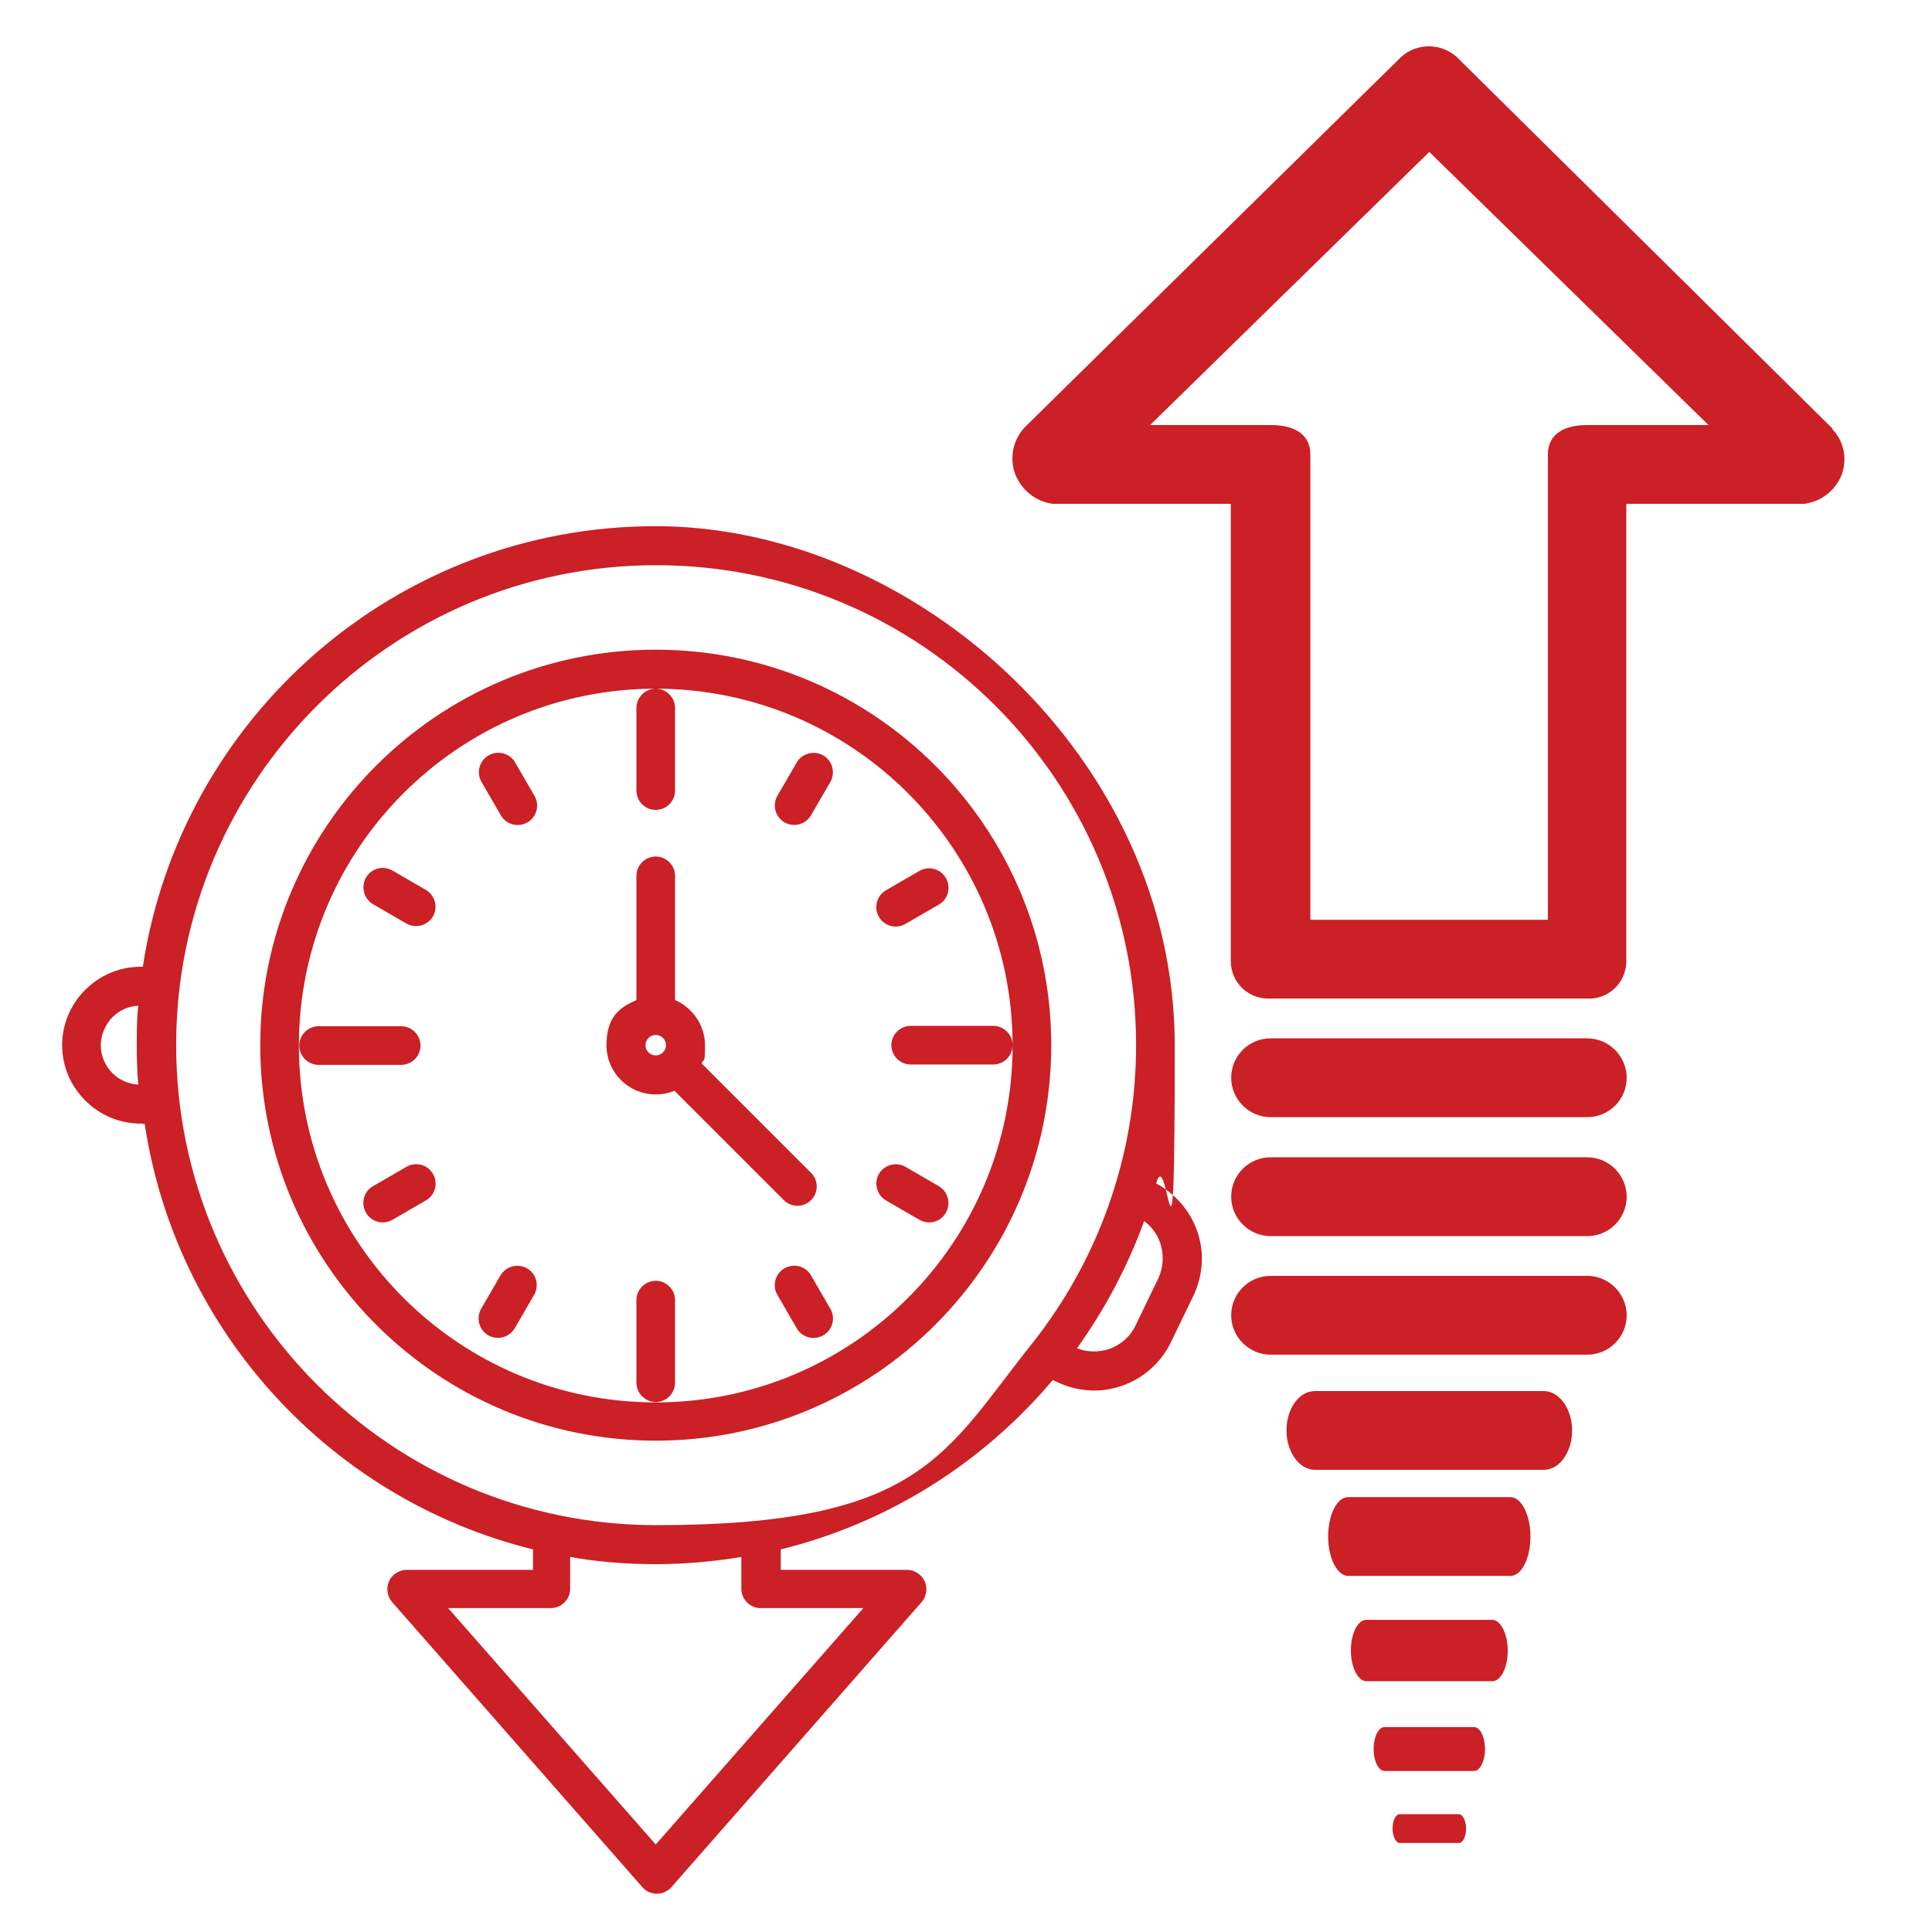
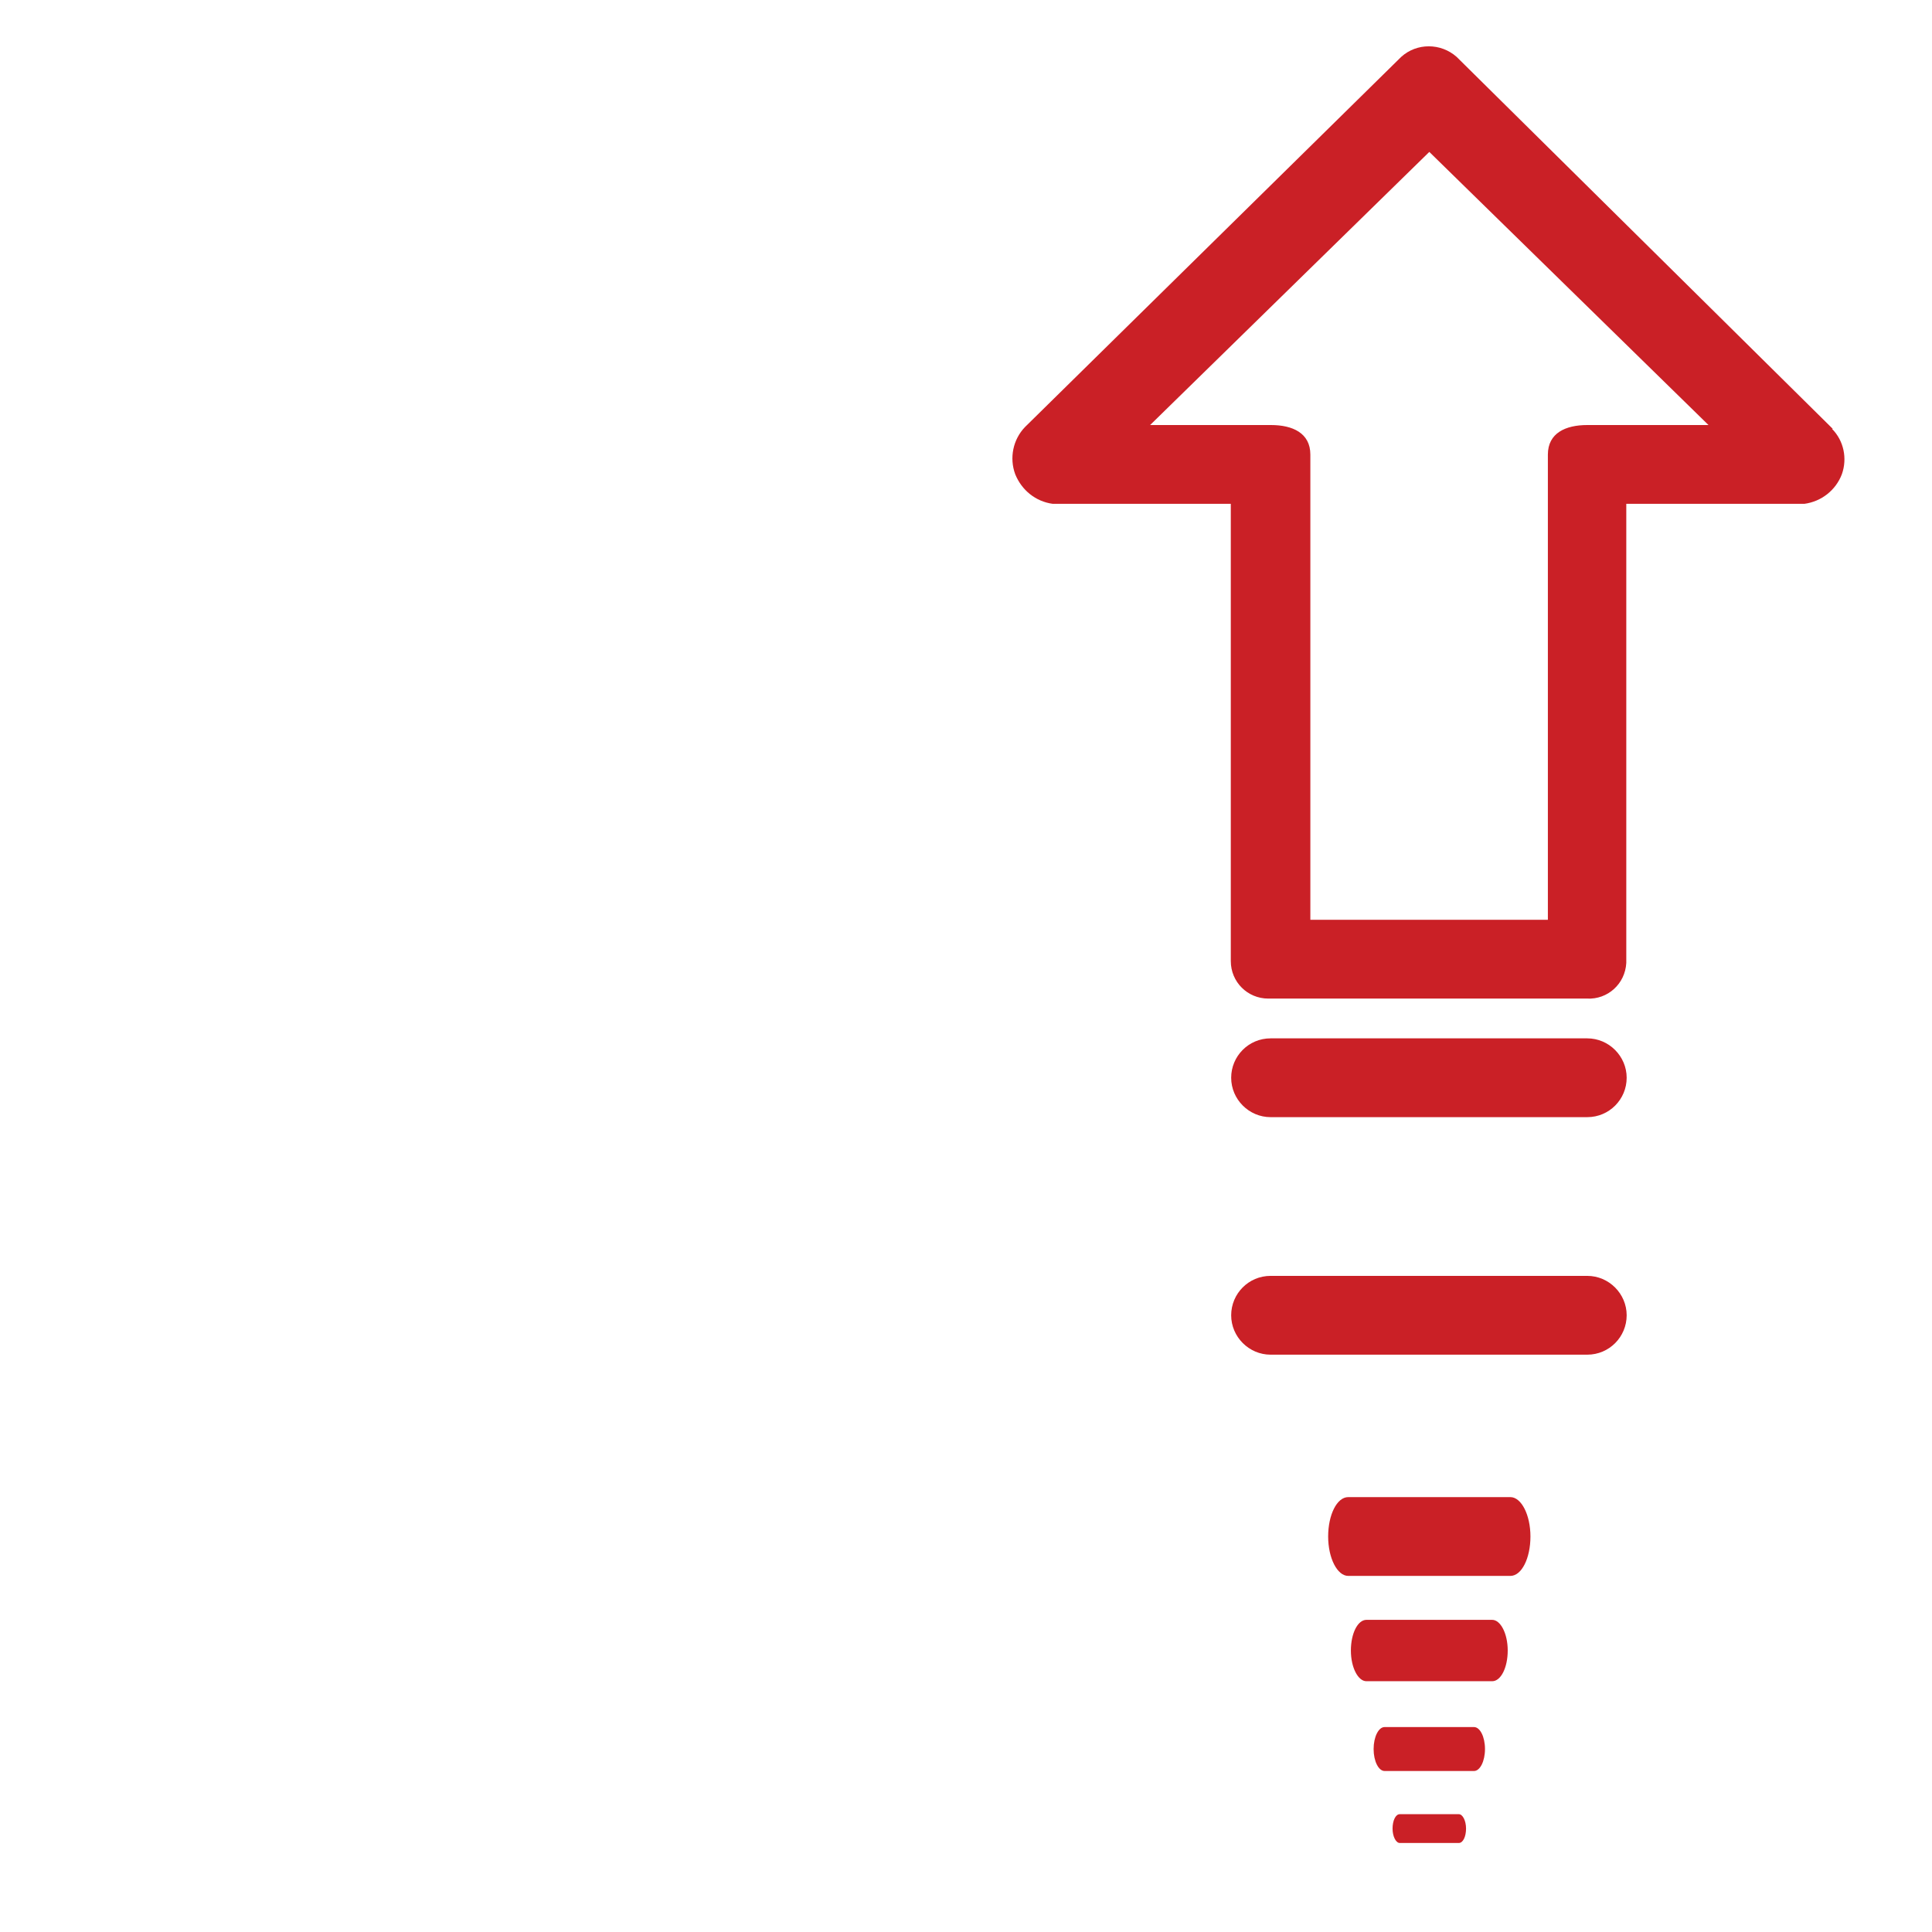
<svg xmlns="http://www.w3.org/2000/svg" id="Layer_1" data-name="Layer 1" width="510" height="510" version="1.1" viewBox="0 0 510 510">
  <defs>
    <style>
      .cls-1, .cls-2 {
        fill: #ca2026;
        stroke-width: 0px;
      }

      .cls-2 {
        fill-rule: evenodd;
      }
    </style>
  </defs>
-   <path class="cls-2" d="M37.7,296.6h-.6c-5.5,0-10.7-2.2-14.6-6.1s-6.1-9.1-6.1-14.6h0c0-5.5,2.2-10.7,6.1-14.6s9.1-6.1,14.6-6.1h.6c10-65.8,66.8-116.3,135.4-116.3s137,61.4,137,137-1.7,24.9-4.9,36.5c5,2.7,8.9,7.1,10.8,12.5,2,5.6,1.6,11.8-1,17.2l-5.9,12.2c-2.6,5.4-7.2,9.5-12.9,11.5-5.6,2-11.8,1.6-17.2-1l-1.1-.5c-18.3,21.7-43.3,37.7-71.8,44.7v5.4h33.3c2,0,3.8,1.2,4.7,3,.8,1.8.5,4-.8,5.5l-66.1,75.3c-1,1.1-2.4,1.7-3.8,1.7s-2.9-.6-3.8-1.7l-66.1-75.3c-1.3-1.5-1.6-3.7-.8-5.5.8-1.8,2.7-3,4.7-3h33.3v-5.4c-53.2-13.1-94.2-57.4-102.5-112.3h-.5ZM36.5,265.5c-2.6.1-5,1.2-6.8,3s-3.1,4.6-3.1,7.4h0c0,2.8,1.1,5.4,3.1,7.4,1.8,1.8,4.3,2.9,6.8,3-.3-3.4-.4-6.9-.4-10.4s0-7,.4-10.4ZM302,322.4c-4.4,12.1-10.4,23.3-17.7,33.5,2.7,1.1,5.7,1.1,8.5.2,3.1-1.1,5.6-3.3,7-6.3l5.9-12.2c1.4-2.9,1.6-6.3.6-9.4-.8-2.4-2.3-4.4-4.3-5.9h0ZM272.5,354.6c17.1-21.6,27.4-49,27.4-78.7,0-70-56.8-126.7-126.7-126.7s-126.7,56.8-126.7,126.7,56.8,126.7,126.7,126.7,76-18.7,99.2-47.9l.2-.2h-.1ZM195.7,411c-7.4,1.2-14.9,1.9-22.6,1.9s-15.3-.6-22.6-1.9v8.4c0,2.8-2.3,5.1-5.1,5.1h-27.1l54.8,62.4,54.8-62.4h-27.1c-2.8,0-5.1-2.3-5.1-5.1v-8.4h0ZM173.1,171.5c57.6,0,104.4,46.8,104.4,104.4s-46.8,104.4-104.4,104.4-104.4-46.8-104.4-104.4,46.8-104.4,104.4-104.4ZM173.1,181.8c-52,0-94.2,42.2-94.2,94.2s42.2,94.2,94.2,94.2,94.2-42.2,94.2-94.2-42.2-94.2-94.2-94.2h0ZM177.9,288c-1.5.6-3.1.9-4.8.9-7.2,0-13-5.8-13-13s3.2-9.9,7.9-11.9v-32.8c0-2.8,2.3-5.1,5.1-5.1s5.1,2.3,5.1,5.1v32.8c4.6,2,7.9,6.6,7.9,11.9s-.3,3.3-.9,4.8l28.9,28.9c2,2,2,5.2,0,7.2s-5.2,2-7.2,0l-28.9-28.9h-.1ZM173.1,273.2c-1.5,0-2.7,1.2-2.7,2.7s1.2,2.7,2.7,2.7,2.7-1.2,2.7-2.7-1.2-2.7-2.7-2.7ZM98.5,238.7c-2.4-1.4-3.3-4.5-1.9-7s4.5-3.3,7-1.9l8.8,5.1c2.4,1.4,3.3,4.5,1.9,7-1.4,2.4-4.5,3.3-7,1.9l-8.8-5.1ZM127.1,206.4c-1.4-2.4-.6-5.6,1.9-7,2.4-1.4,5.6-.6,7,1.9l5.1,8.8c1.4,2.4.6,5.6-1.9,7-2.4,1.4-5.6.6-7-1.9l-5.1-8.8h0ZM178.2,365c0,2.8-2.3,5.1-5.1,5.1s-5.1-2.3-5.1-5.1v-21.8c0-2.8,2.3-5.1,5.1-5.1s5.1,2.3,5.1,5.1v21.8ZM103.6,322c-2.4,1.4-5.6.6-7-1.9s-.6-5.6,1.9-7l8.8-5.1c2.4-1.4,5.6-.6,7,1.9,1.4,2.4.6,5.6-1.9,7l-8.8,5.1ZM84.1,281.1c-2.8,0-5.1-2.3-5.1-5.1s2.3-5.1,5.1-5.1h21.8c2.8,0,5.1,2.3,5.1,5.1s-2.3,5.1-5.1,5.1c0,0-21.8,0-21.8,0ZM135.9,350.6c-1.4,2.4-4.5,3.3-7,1.9-2.4-1.4-3.3-4.5-1.9-7l5.1-8.8c1.4-2.4,4.5-3.3,7-1.9s3.3,4.5,1.9,7l-5.1,8.8h0ZM242.7,229.9c2.4-1.4,5.6-.6,7,1.9s.6,5.6-1.9,7l-8.8,5.1c-2.4,1.4-5.6.6-7-1.9-1.4-2.4-.6-5.6,1.9-7l8.8-5.1ZM168,186.9c0-2.8,2.3-5.1,5.1-5.1s5.1,2.3,5.1,5.1v21.8c0,2.8-2.3,5.1-5.1,5.1s-5.1-2.3-5.1-5.1v-21.8ZM210.3,201.3c1.4-2.4,4.5-3.3,7-1.9,2.4,1.4,3.3,4.5,1.9,7l-5.1,8.8c-1.4,2.4-4.5,3.3-7,1.9-2.4-1.4-3.3-4.5-1.9-7l5.1-8.8ZM219.2,345.5c1.4,2.4.6,5.6-1.9,7-2.4,1.4-5.6.6-7-1.9l-5.1-8.8c-1.4-2.4-.6-5.6,1.9-7s5.6-.6,7,1.9l5.1,8.8ZM262.2,270.8c2.8,0,5.1,2.3,5.1,5.1s-2.3,5.1-5.1,5.1h-21.8c-2.8,0-5.1-2.3-5.1-5.1s2.3-5.1,5.1-5.1h21.8ZM247.8,313.1c2.4,1.4,3.3,4.5,1.9,7s-4.5,3.3-7,1.9l-8.8-5.1c-2.4-1.4-3.3-4.5-1.9-7,1.4-2.4,4.5-3.3,7-1.9l8.8,5.1Z" />
  <g>
    <path class="cls-1" d="M483.8,113.2L384.5,15c-4.2-3.7-10.5-3.7-14.6,0l-99.3,97.7c-3.2,3.3-4.2,8.2-2.6,12.5,1.7,4.2,5.4,7.2,9.9,7.8h47v120.7c0,5.5,4.4,9.9,9.9,9.9h84.1c5.5.3,10.1-3.9,10.4-9.4v-121.2h47c4.5-.6,8.3-3.6,9.9-7.8,1.5-4.2.5-8.9-2.6-12h.2ZM419,112.2c-5.7,0-10.4,2.1-10.4,7.8v122.8h-62.7v-122.8c0-5.7-4.7-7.8-10.4-7.8h-31.9l73.7-72.1,73.7,72.1h-32Z" />
    <path class="cls-1" d="M419,274.1h-83.6c-5.8,0-10.4,4.7-10.4,10.4s4.7,10.4,10.4,10.4h83.6c5.8,0,10.4-4.7,10.4-10.4s-4.7-10.4-10.4-10.4Z" />
-     <path class="cls-1" d="M419,305.5h-83.6c-5.8,0-10.4,4.7-10.4,10.4s4.7,10.4,10.4,10.4h83.6c5.8,0,10.4-4.7,10.4-10.4s-4.7-10.4-10.4-10.4Z" />
    <path class="cls-1" d="M419,336.8h-83.6c-5.8,0-10.4,4.7-10.4,10.4s4.7,10.4,10.4,10.4h83.6c5.8,0,10.4-4.7,10.4-10.4s-4.7-10.4-10.4-10.4Z" />
-     <path class="cls-1" d="M407.5,367.2h-60.4c-4.2,0-7.5,4.7-7.5,10.4s3.4,10.4,7.5,10.4h60.4c4.2,0,7.5-4.7,7.5-10.4s-3.4-10.4-7.5-10.4Z" />
    <path class="cls-1" d="M398.7,395.2h-42.8c-3,0-5.3,4.7-5.3,10.4s2.4,10.4,5.3,10.4h42.8c3,0,5.3-4.7,5.3-10.4s-2.4-10.4-5.3-10.4Z" />
    <path class="cls-1" d="M393.9,427.6h-33.2c-2.3,0-4.1,3.6-4.1,8.1s1.9,8.1,4.1,8.1h33.2c2.3,0,4.1-3.6,4.1-8.1s-1.9-8.1-4.1-8.1Z" />
    <path class="cls-1" d="M389.1,455.9h-23.6c-1.6,0-2.9,2.6-2.9,5.8s1.3,5.8,2.9,5.8h23.6c1.6,0,2.9-2.6,2.9-5.8s-1.3-5.8-2.9-5.8Z" />
    <path class="cls-1" d="M385.1,478.9h-15.6c-1.1,0-1.9,1.7-1.9,3.8s.9,3.8,1.9,3.8h15.6c1.1,0,1.9-1.7,1.9-3.8s-.9-3.8-1.9-3.8Z" />
  </g>
</svg>